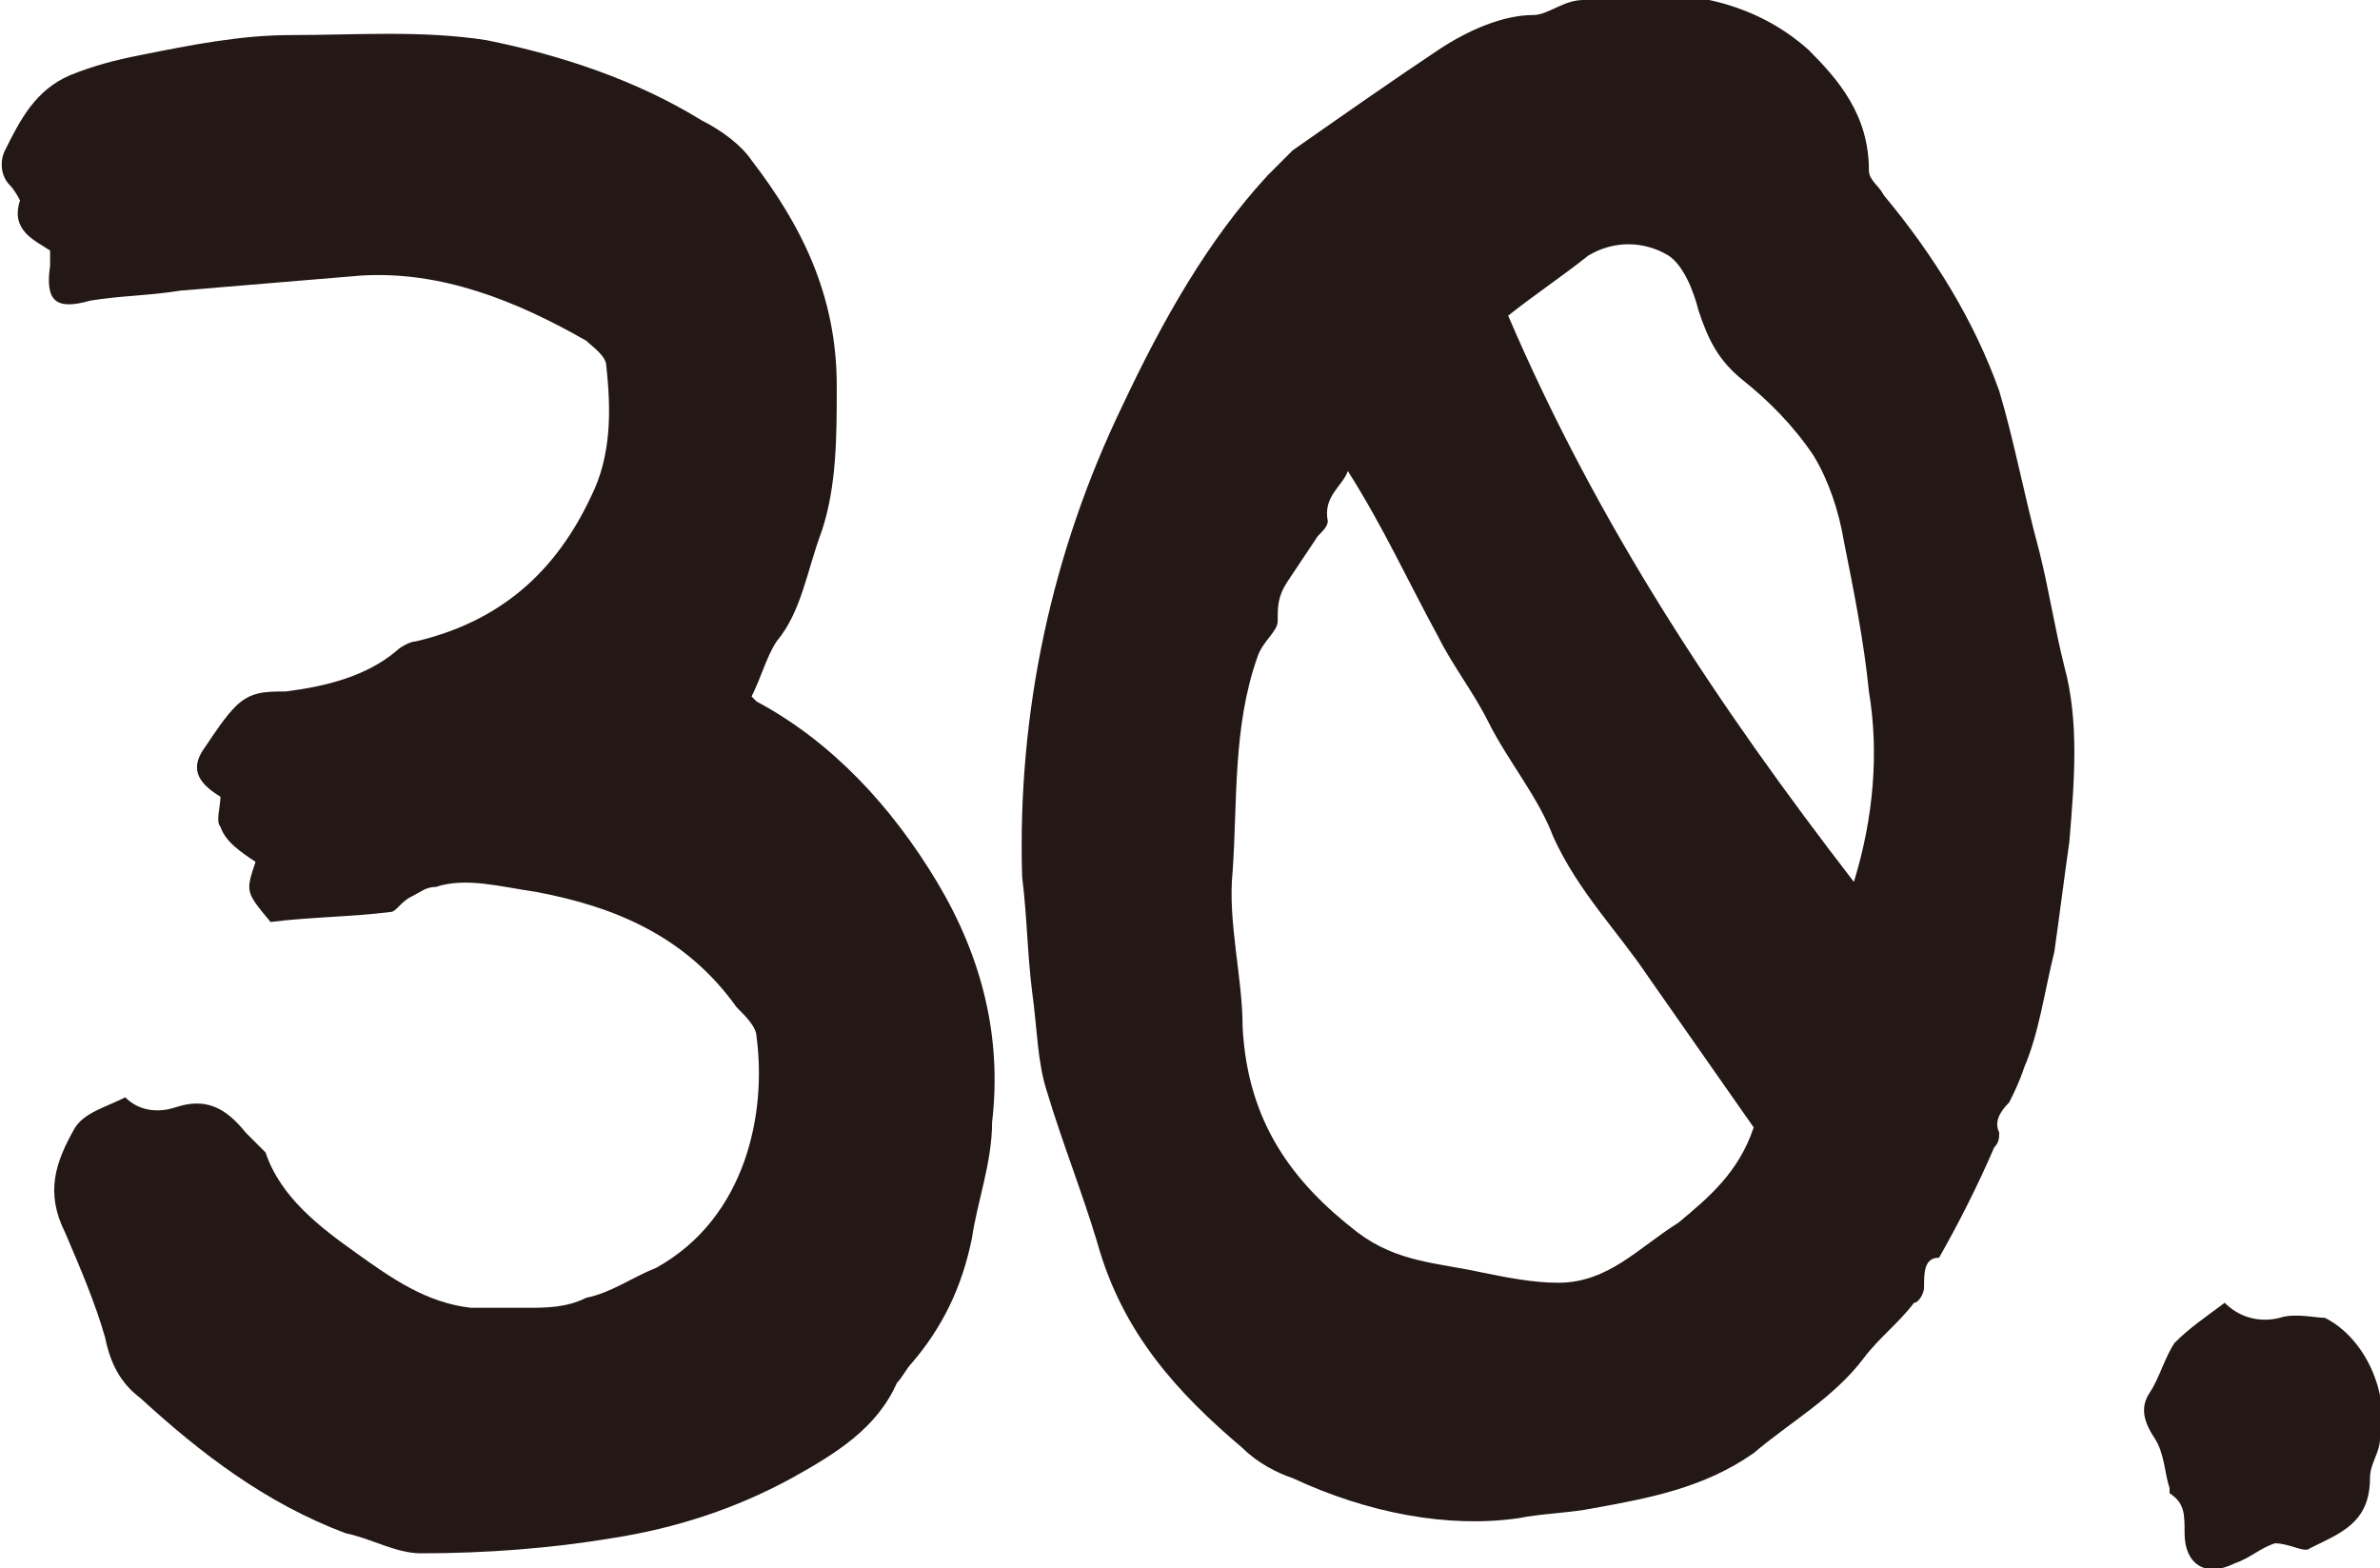
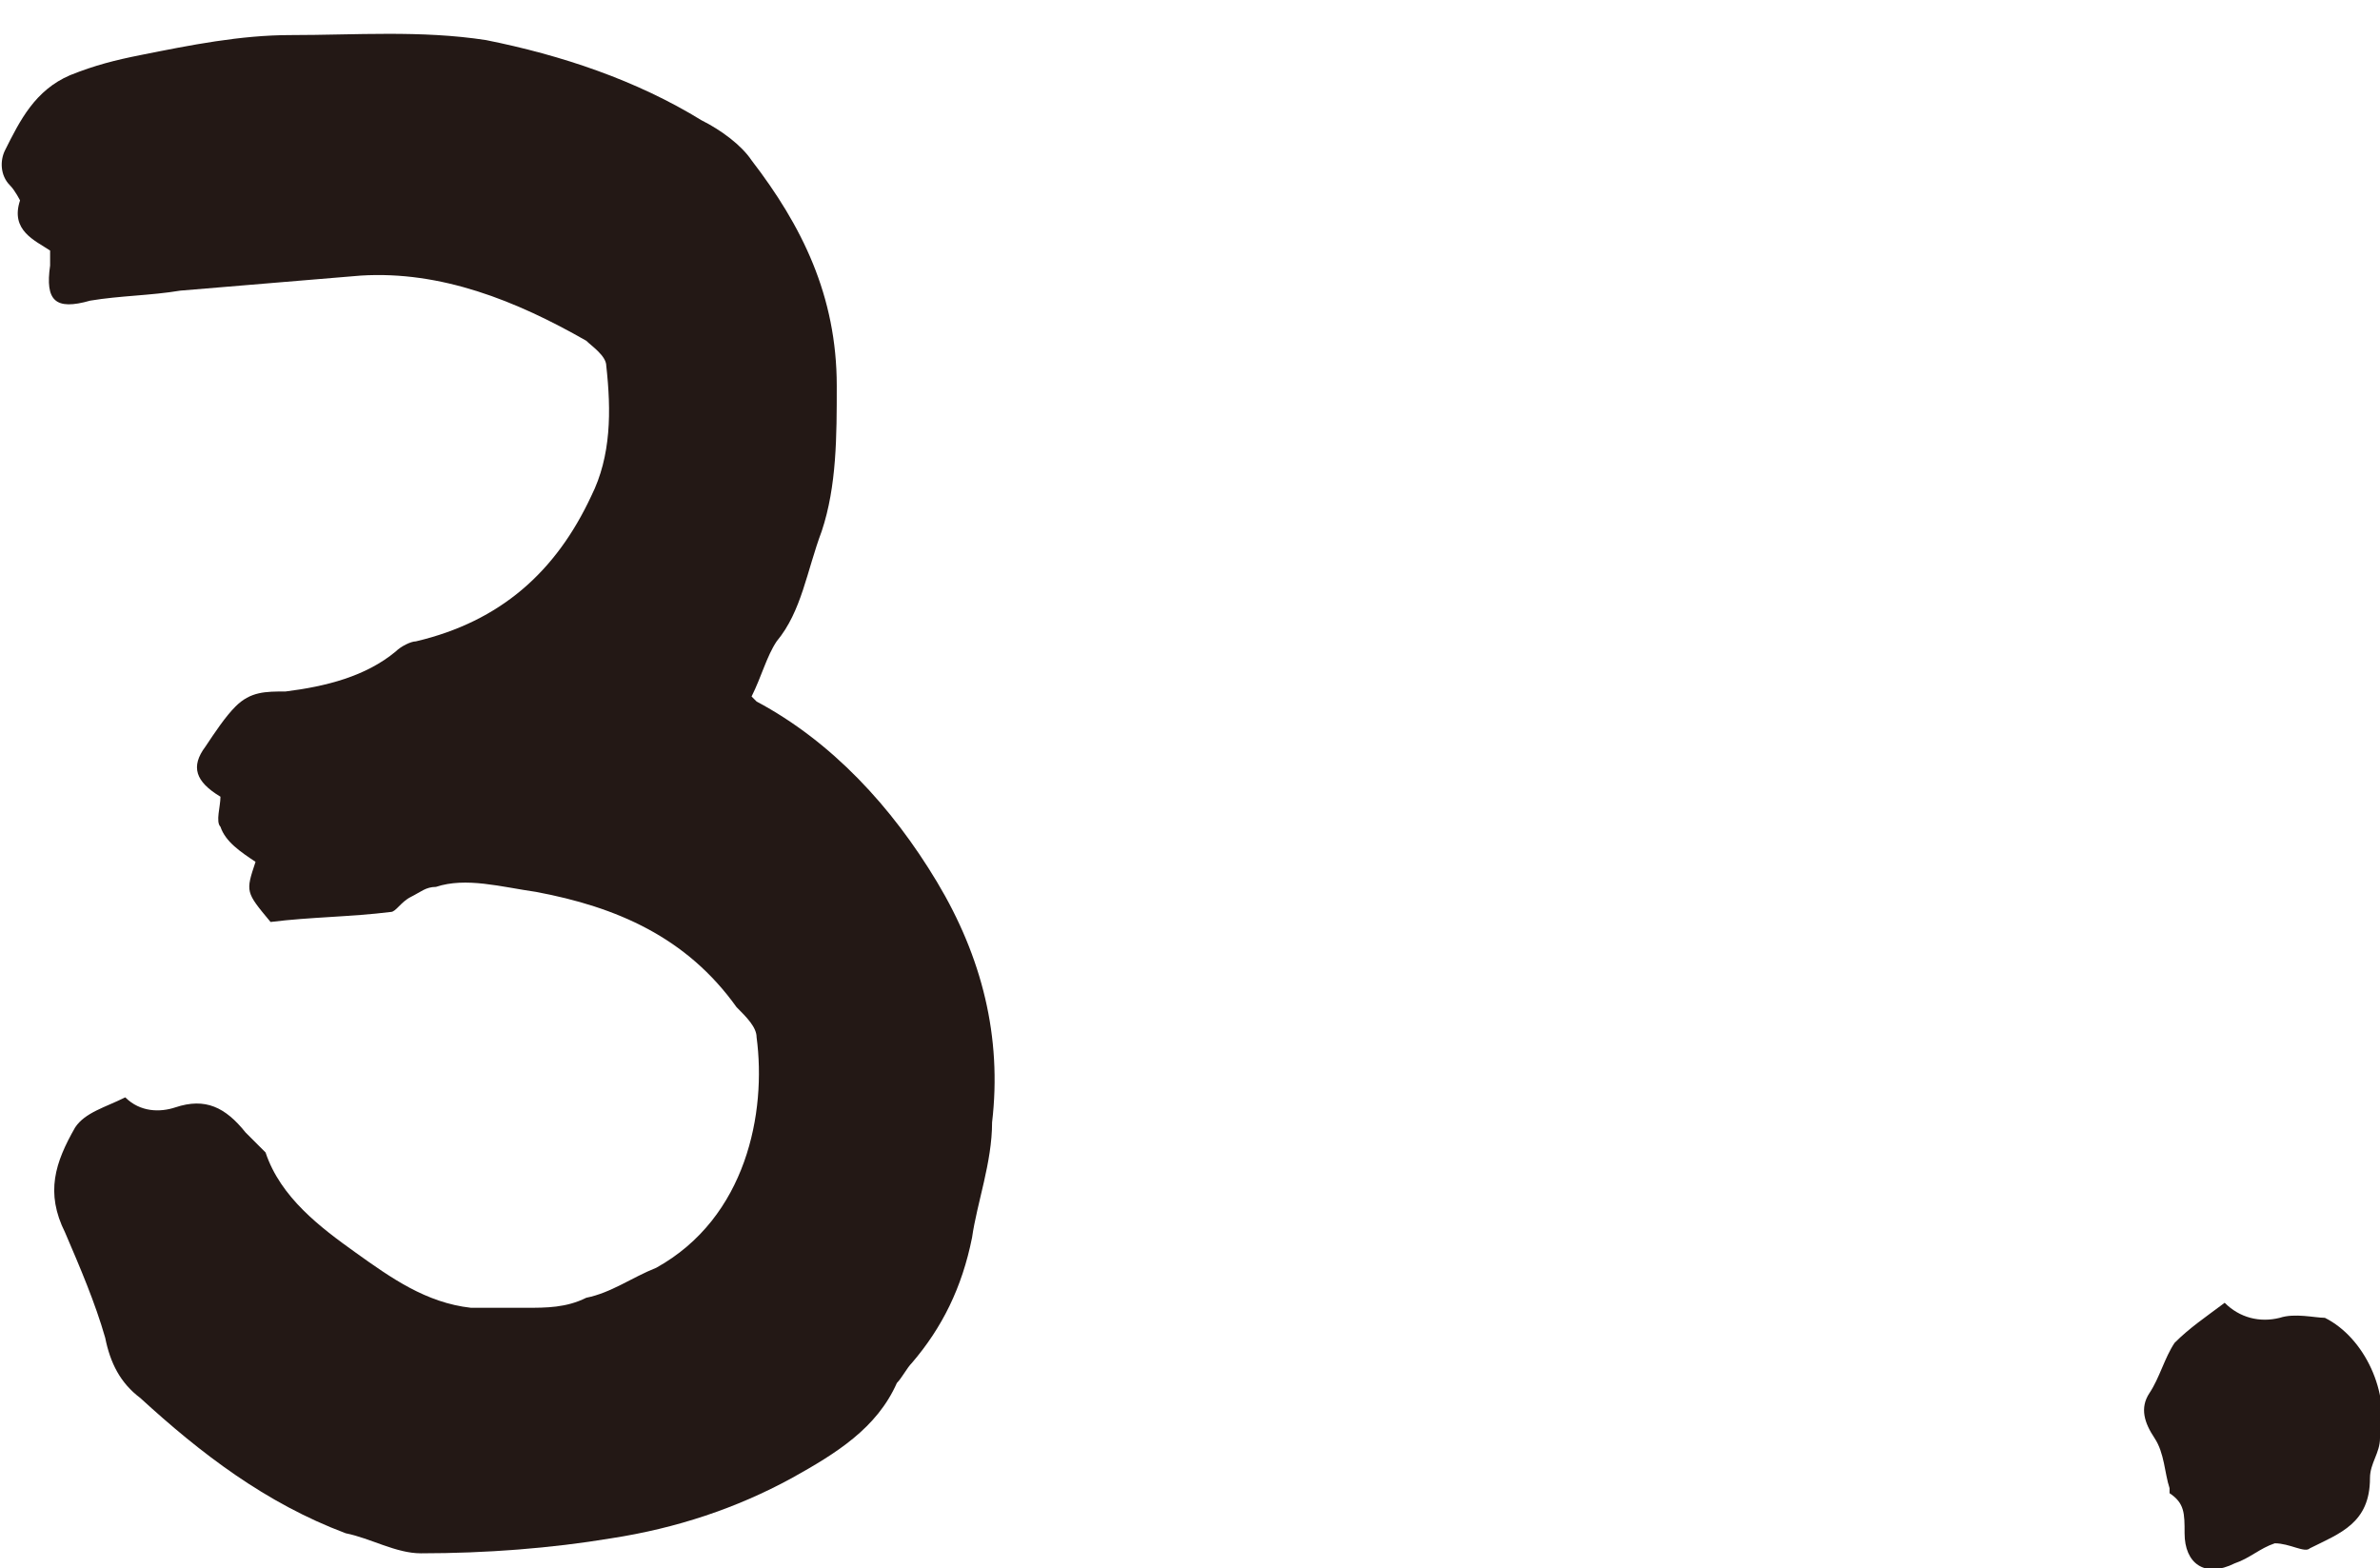
<svg xmlns="http://www.w3.org/2000/svg" version="1.1" id="レイヤー_1" x="0px" y="0px" width="47.5px" height="31.3px" viewBox="0 0 47.5 31.3" enable-background="new 0 0 47.5 31.3" xml:space="preserve">
  <path fill="#231815" d="M3.5,22.1c0.6-0.2,1,0,1.4,0.5C5,22.7,5.2,22.9,5.3,23c0.3,0.9,1.1,1.5,1.8,2c0.7,0.5,1.4,1,2.3,1.1  c0.4,0,0.8,0,1.1,0c0.4,0,0.8,0,1.2-0.2c0.5-0.1,0.9-0.4,1.4-0.6c1.8-1,2.2-3.1,2-4.6c0-0.2-0.2-0.4-0.4-0.6c-1-1.4-2.4-2-4-2.3  c-0.7-0.1-1.4-0.3-2-0.1c-0.2,0-0.3,0.1-0.5,0.2C8,18,7.9,18.2,7.8,18.2c-0.8,0.1-1.6,0.1-2.4,0.2c-0.5-0.6-0.5-0.6-0.3-1.2  c-0.3-0.2-0.6-0.4-0.7-0.7c-0.1-0.1,0-0.4,0-0.6c-0.5-0.3-0.6-0.6-0.3-1c0.2-0.3,0.4-0.6,0.6-0.8c0.3-0.3,0.6-0.3,1-0.3  c0.8-0.1,1.6-0.3,2.2-0.8c0.1-0.1,0.3-0.2,0.4-0.2c1.7-0.4,2.8-1.4,3.5-2.9c0.4-0.8,0.4-1.7,0.3-2.6c0-0.2-0.3-0.4-0.4-0.5  C10.3,6,8.8,5.4,7.2,5.5C6,5.6,4.8,5.7,3.6,5.8C3,5.9,2.4,5.9,1.8,6C1.1,6.2,0.9,6,1,5.3c0,0,0-0.1,0-0.3C0.7,4.8,0.2,4.6,0.4,4  c0,0-0.1-0.2-0.2-0.3C0,3.5,0,3.2,0.1,3c0.3-0.6,0.6-1.2,1.3-1.5c0.5-0.2,0.9-0.3,1.4-0.4c1-0.2,2-0.4,3-0.4c1.3,0,2.6-0.1,3.9,0.1  c1.5,0.3,3,0.8,4.3,1.6c0.4,0.2,0.8,0.5,1,0.8c1,1.3,1.7,2.7,1.7,4.5c0,1,0,2-0.3,2.9c-0.3,0.8-0.4,1.6-0.9,2.2  c-0.2,0.3-0.3,0.7-0.5,1.1c0,0,0,0,0.1,0.1c1.5,0.8,2.7,2.1,3.6,3.6c0.9,1.5,1.3,3.1,1.1,4.8c0,0.8-0.3,1.6-0.4,2.3  c-0.2,1-0.6,1.8-1.2,2.5c-0.1,0.1-0.2,0.3-0.3,0.4c-0.4,0.9-1.2,1.4-2.1,1.9c-1.1,0.6-2.3,1-3.6,1.2c-1.2,0.2-2.5,0.3-3.8,0.3  c-0.5,0-1-0.3-1.5-0.4C5.3,30,4,29,2.8,27.9c-0.4-0.3-0.6-0.7-0.7-1.2c-0.2-0.7-0.5-1.4-0.8-2.1c-0.4-0.8-0.2-1.4,0.2-2.1  c0.2-0.3,0.6-0.4,1-0.6C2.8,22.2,3.2,22.2,3.5,22.1z" />
-   <path fill="#231815" d="M25.8,29.5c-0.3-0.1-0.7-0.3-1-0.6c-1.3-1.1-2.4-2.3-2.9-4.1c-0.3-1-0.7-2-1-3c-0.2-0.6-0.2-1.3-0.3-2  c-0.1-0.8-0.1-1.5-0.2-2.3c-0.1-3.3,0.6-6.5,2-9.4c0.8-1.7,1.7-3.3,2.9-4.6c0.2-0.2,0.3-0.3,0.5-0.5c1-0.7,2-1.4,2.9-2  c0.6-0.4,1.3-0.7,1.9-0.7c0.3,0,0.6-0.3,1-0.3c0.3,0,0.6-0.1,0.9-0.1c1.3-0.1,2.6,0.2,3.6,1.1c0.6,0.6,1.2,1.3,1.2,2.4  c0,0.2,0.2,0.3,0.3,0.5c1,1.2,1.8,2.5,2.3,3.9c0.3,1,0.5,2.1,0.8,3.2c0.2,0.8,0.3,1.5,0.5,2.3c0.3,1.1,0.2,2.3,0.1,3.5  c-0.1,0.7-0.2,1.5-0.3,2.2c-0.2,0.8-0.3,1.6-0.6,2.3c-0.1,0.3-0.2,0.5-0.3,0.7c-0.2,0.2-0.3,0.4-0.2,0.6c0,0.1,0,0.2-0.1,0.3  c-0.3,0.7-0.7,1.5-1.1,2.2c-0.3,0-0.3,0.3-0.3,0.6c0,0.1-0.1,0.3-0.2,0.3c-0.3,0.4-0.7,0.7-1,1.1c-0.6,0.8-1.5,1.3-2.2,1.9  c-1,0.7-2.1,0.9-3.2,1.1c-0.5,0.1-1,0.1-1.5,0.2C28.9,30.5,27.3,30.2,25.8,29.5z M26.5,10.4c0,0.1-0.1,0.2-0.2,0.3  c-0.2,0.3-0.4,0.6-0.6,0.9c-0.2,0.3-0.2,0.5-0.2,0.8c0,0.2-0.3,0.4-0.4,0.7c-0.5,1.4-0.4,2.9-0.5,4.3c-0.1,1,0.2,2.1,0.2,3.1  c0.1,1.9,1,3.1,2.3,4.1c0.8,0.6,1.6,0.6,2.5,0.8c0.5,0.1,1,0.2,1.5,0.2c1,0,1.6-0.7,2.4-1.2c0.6-0.5,1.2-1,1.5-1.9  c-0.7-1-1.4-2-2.1-3c-0.6-0.9-1.4-1.7-1.9-2.8c-0.3-0.8-0.9-1.5-1.3-2.3c-0.3-0.6-0.7-1.1-1-1.7c-0.6-1.1-1.1-2.2-1.8-3.3  C26.8,9.7,26.4,9.9,26.5,10.4z M37.3,13.8c-0.1-1-0.3-2-0.5-3c-0.1-0.6-0.3-1.2-0.6-1.7c-0.4-0.6-0.9-1.1-1.4-1.5  c-0.5-0.4-0.7-0.8-0.9-1.4c-0.1-0.4-0.3-0.9-0.6-1.1c-0.5-0.3-1.1-0.3-1.6,0c-0.5,0.4-1.1,0.8-1.6,1.2c1.8,4.2,4.2,7.8,6.9,11.3  C37.4,16.3,37.5,15,37.3,13.8z" />
  <path fill="#231815" d="M44.6,31.2c-0.6,0.3-1,0-1-0.6c0-0.4,0-0.6-0.3-0.8c0,0,0,0,0-0.1c-0.1-0.3-0.1-0.7-0.3-1  c-0.2-0.3-0.3-0.6-0.1-0.9c0.2-0.3,0.3-0.7,0.5-1c0.3-0.3,0.6-0.5,1-0.8c0.3,0.3,0.7,0.4,1.1,0.3c0.3-0.1,0.7,0,0.9,0  c0.8,0.4,1.3,1.5,1.1,2.4c0,0.3-0.2,0.5-0.2,0.8c0,0.9-0.6,1.1-1.2,1.4c-0.1,0.1-0.4-0.1-0.7-0.1C45.1,30.9,44.9,31.1,44.6,31.2z" />
</svg>